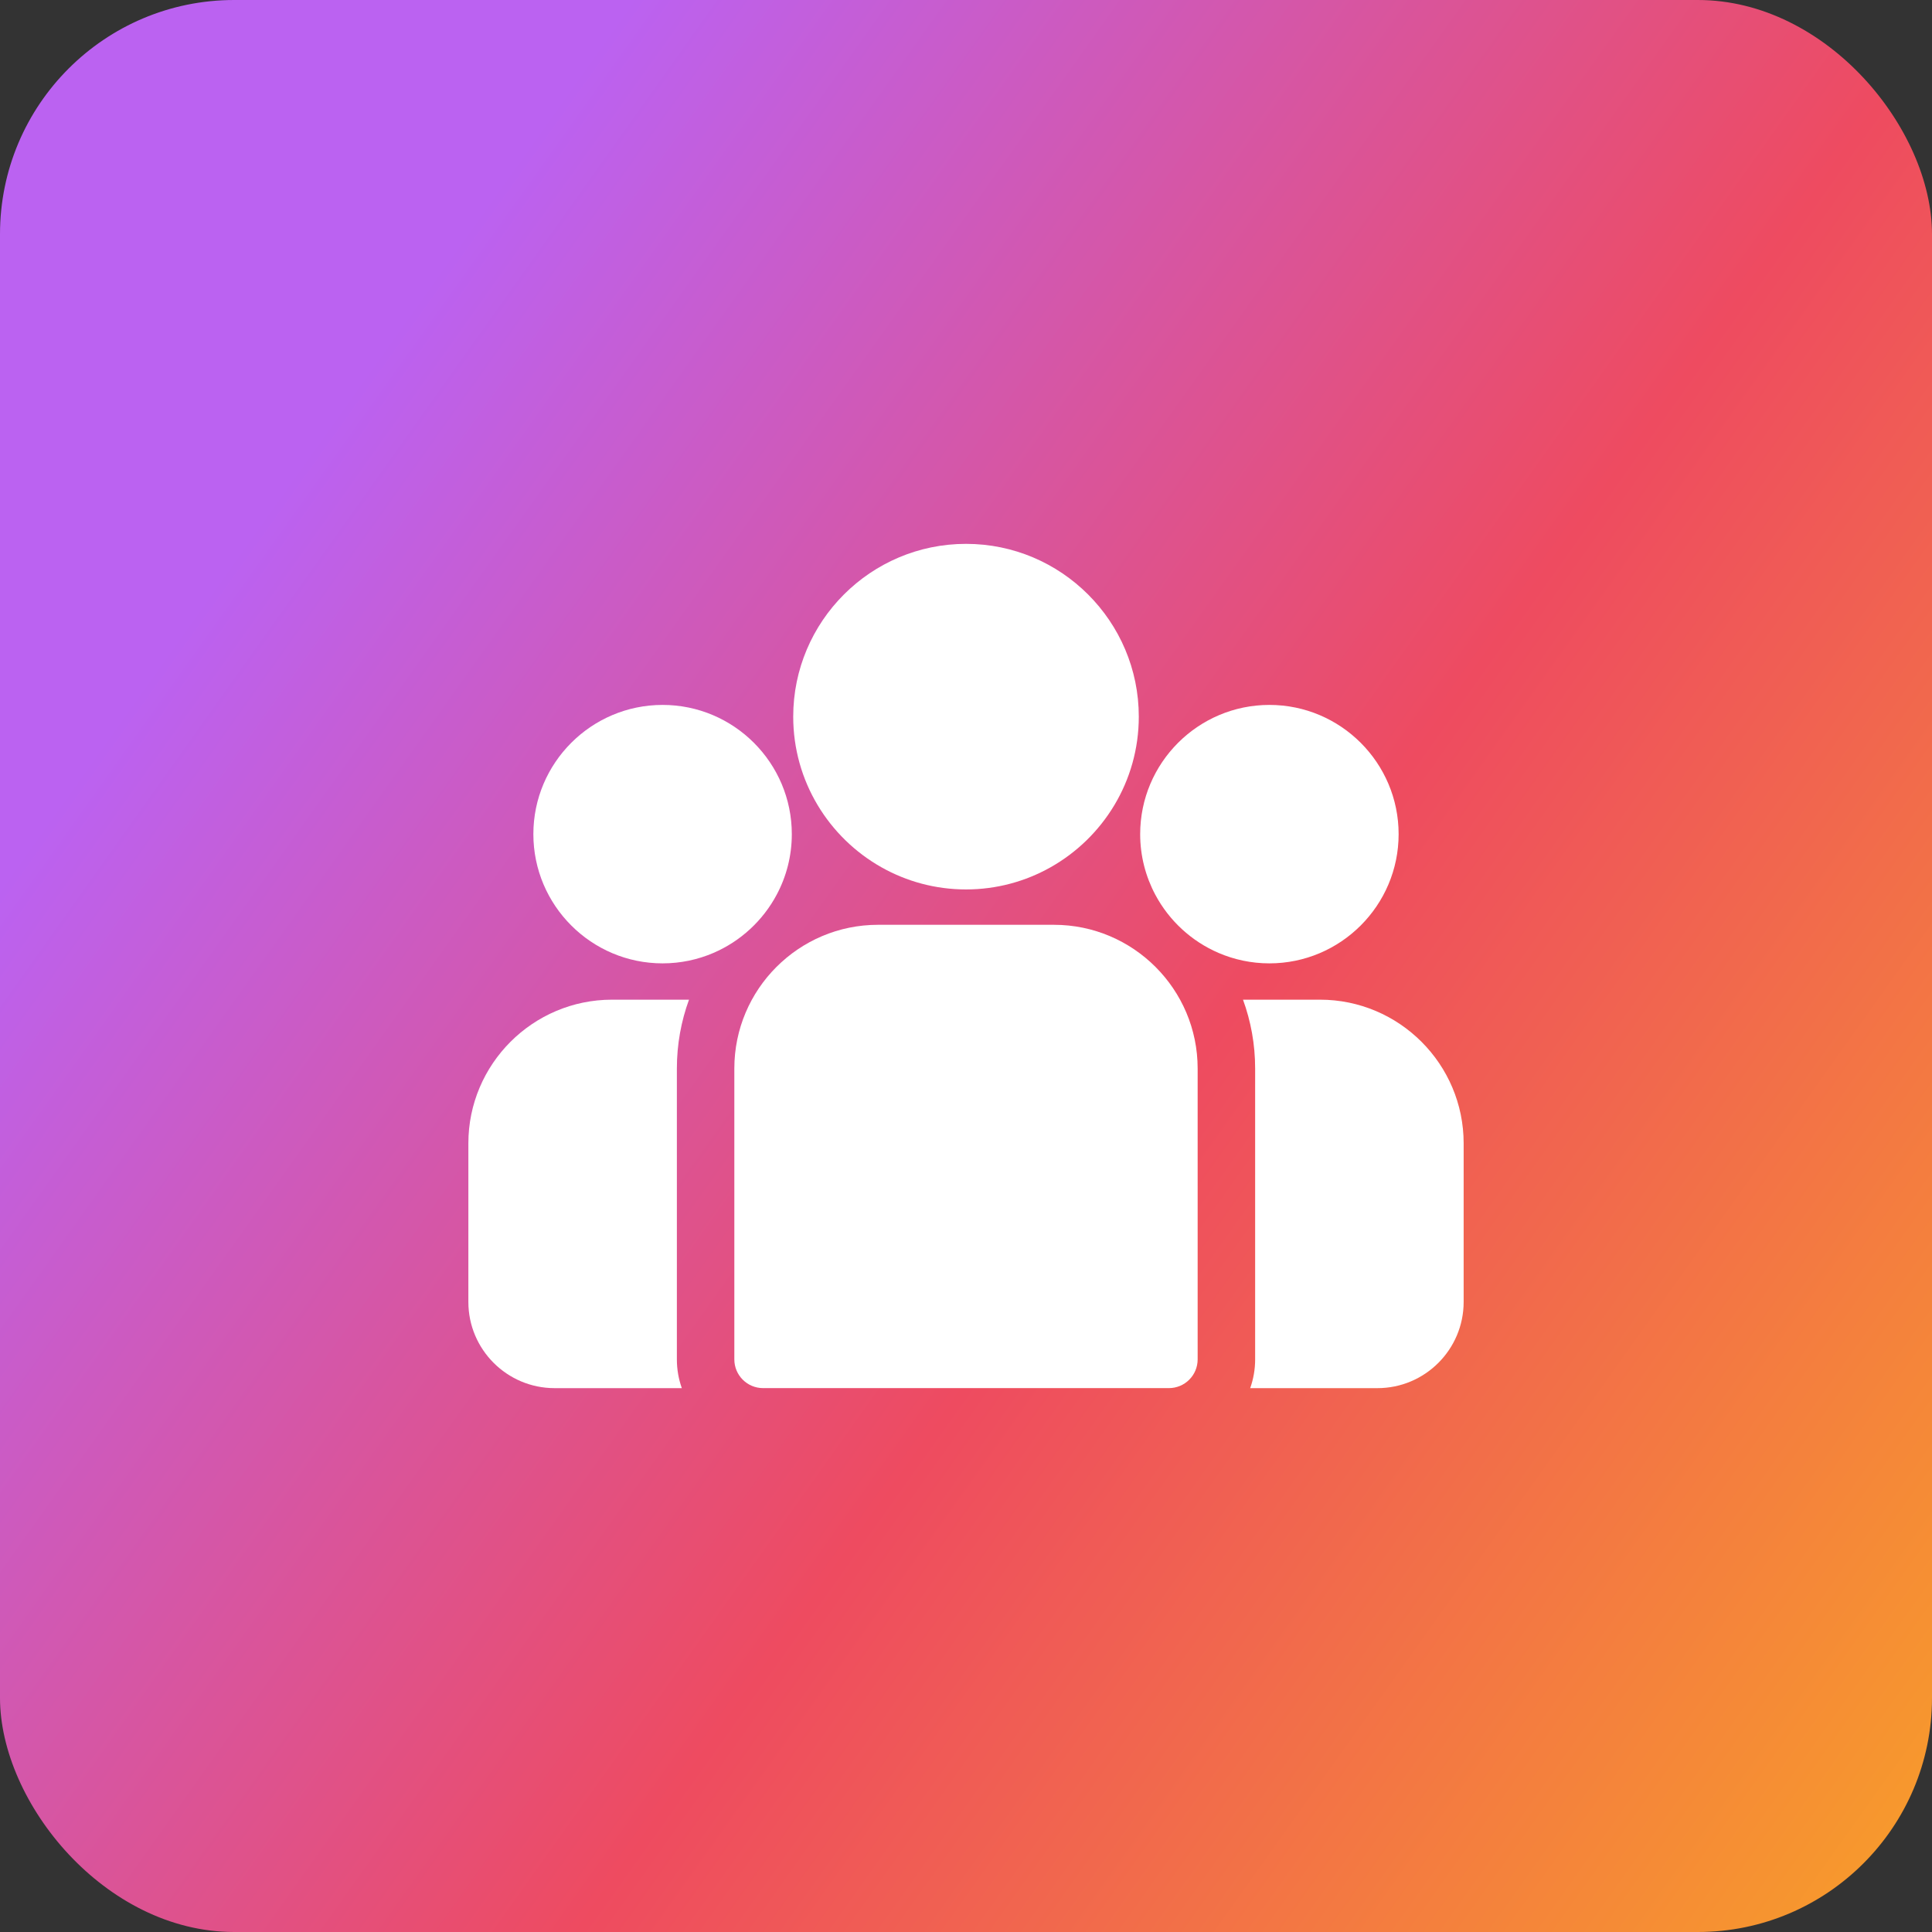
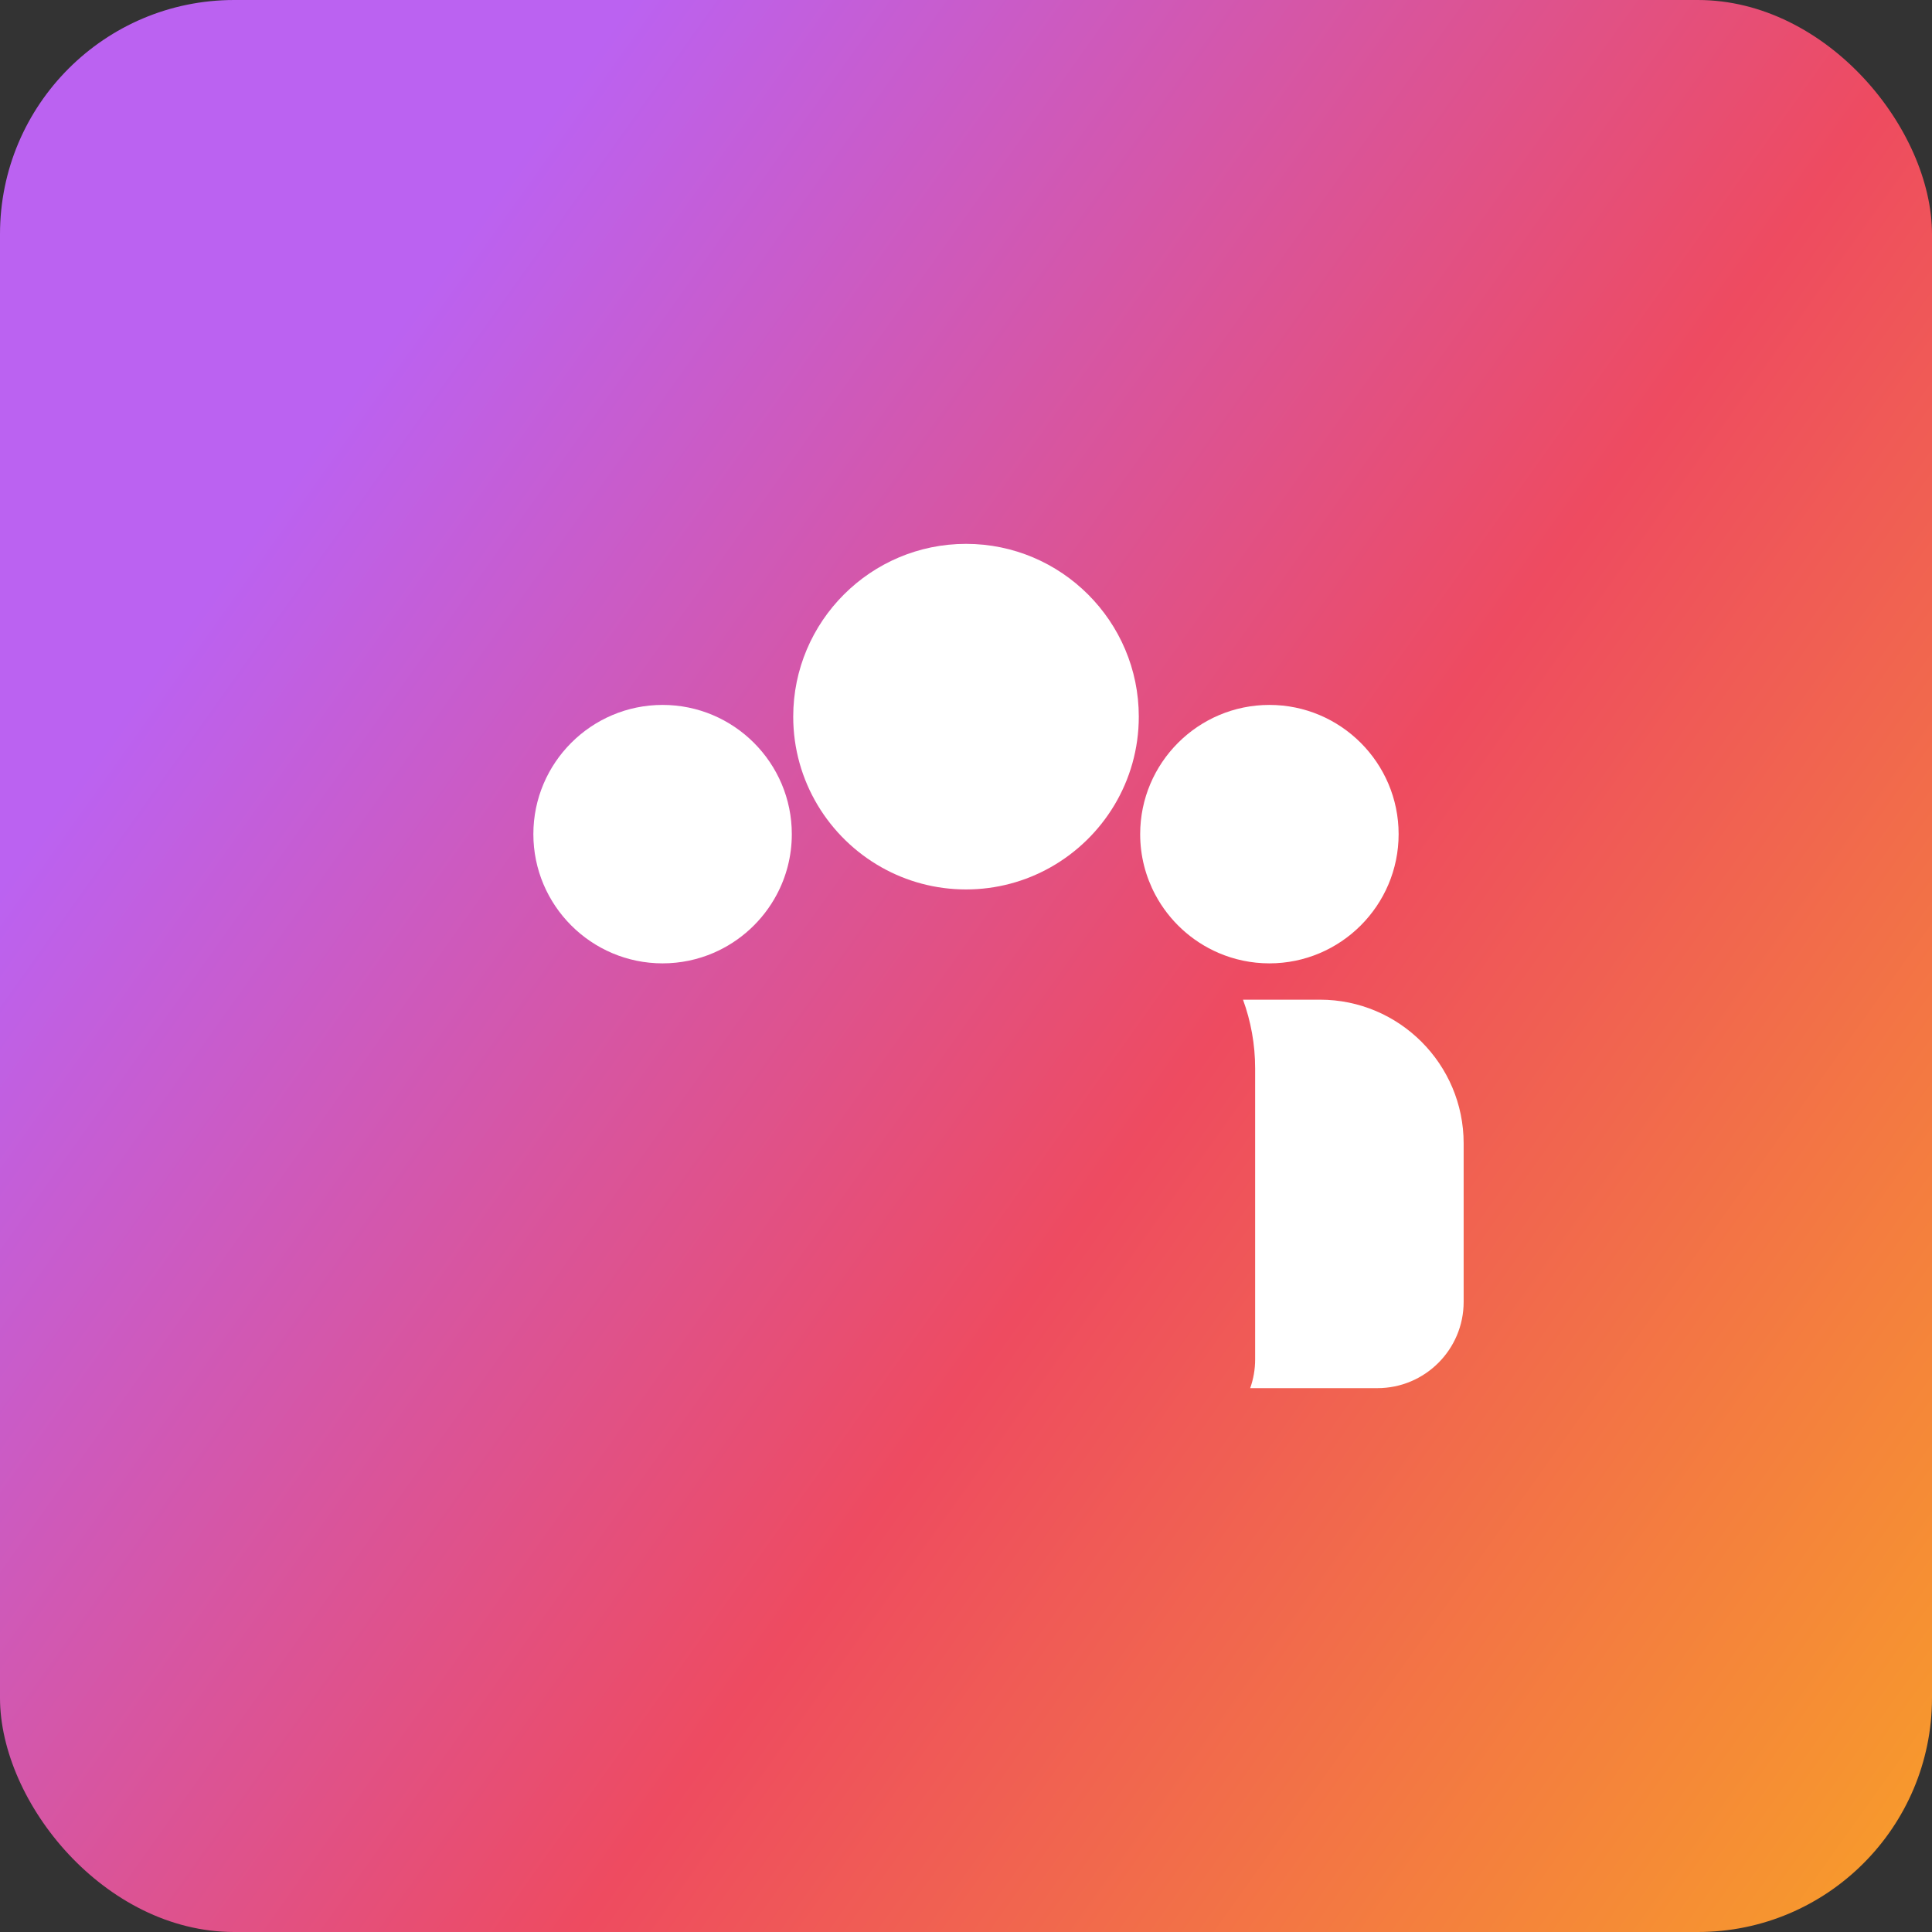
<svg xmlns="http://www.w3.org/2000/svg" width="132" height="132" viewBox="0 0 132 132" fill="none">
  <rect x="0" y="0" width="132" height="132" fill="#333333" stroke="none" />
  <rect width="132" height="132" rx="16" fill="url(#paint0_linear_3263_1747)" />
  <g clip-path="url(#clip0_3263_1747)">
    <path d="M90.185 68.301H84.926C85.462 69.768 85.755 71.352 85.755 73.003V92.878C85.755 93.567 85.635 94.227 85.417 94.842H94.111C97.359 94.842 100.001 92.199 100.001 88.952V78.117C100.001 72.704 95.597 68.301 90.185 68.301Z" fill="white" />
-     <path d="M46.246 73.003C46.246 71.352 46.539 69.768 47.075 68.301H41.816C36.404 68.301 32 72.704 32 78.117V88.952C32 92.2 34.642 94.842 37.89 94.842H46.584C46.366 94.227 46.246 93.567 46.246 92.878V73.003Z" fill="white" />
-     <path d="M72.01 63.185H59.988C54.575 63.185 50.172 67.589 50.172 73.002V92.877C50.172 93.961 51.051 94.84 52.135 94.84H79.864C80.948 94.84 81.827 93.962 81.827 92.877V73.002C81.827 67.589 77.423 63.185 72.01 63.185Z" fill="white" />
    <path d="M66.001 37.158C59.491 37.158 54.195 42.454 54.195 48.964C54.195 53.379 56.632 57.235 60.231 59.26C61.938 60.22 63.906 60.769 66.001 60.769C68.095 60.769 70.063 60.22 71.77 59.26C75.369 57.235 77.806 53.379 77.806 48.964C77.806 42.454 72.51 37.158 66.001 37.158Z" fill="white" />
    <path d="M45.27 48.162C40.402 48.162 36.441 52.123 36.441 56.991C36.441 61.859 40.402 65.82 45.27 65.82C46.505 65.82 47.681 65.564 48.749 65.104C50.596 64.309 52.119 62.901 53.061 61.138C53.723 59.901 54.099 58.489 54.099 56.991C54.099 52.123 50.138 48.162 45.27 48.162Z" fill="white" />
    <path d="M86.729 48.162C81.861 48.162 77.9 52.123 77.9 56.991C77.9 58.489 78.277 59.901 78.938 61.138C79.88 62.901 81.403 64.309 83.25 65.104C84.318 65.564 85.494 65.82 86.729 65.82C91.597 65.82 95.558 61.859 95.558 56.991C95.558 52.123 91.597 48.162 86.729 48.162Z" fill="white" />
  </g>
  <defs>
    <linearGradient id="paint0_linear_3263_1747" x1="-8.286" y1="4.995" x2="167.105" y2="129.896" gradientUnits="userSpaceOnUse">
      <stop offset="0.181" stop-color="#BB62F1" />
      <stop offset="0.523" stop-color="#EE4B60" />
      <stop offset="0.997" stop-color="#FBBD15" />
    </linearGradient>
    <clipPath id="clip0_3263_1747">
      <rect width="68" height="68" fill="white" transform="translate(32 32)" />
    </clipPath>
  </defs>
</svg>